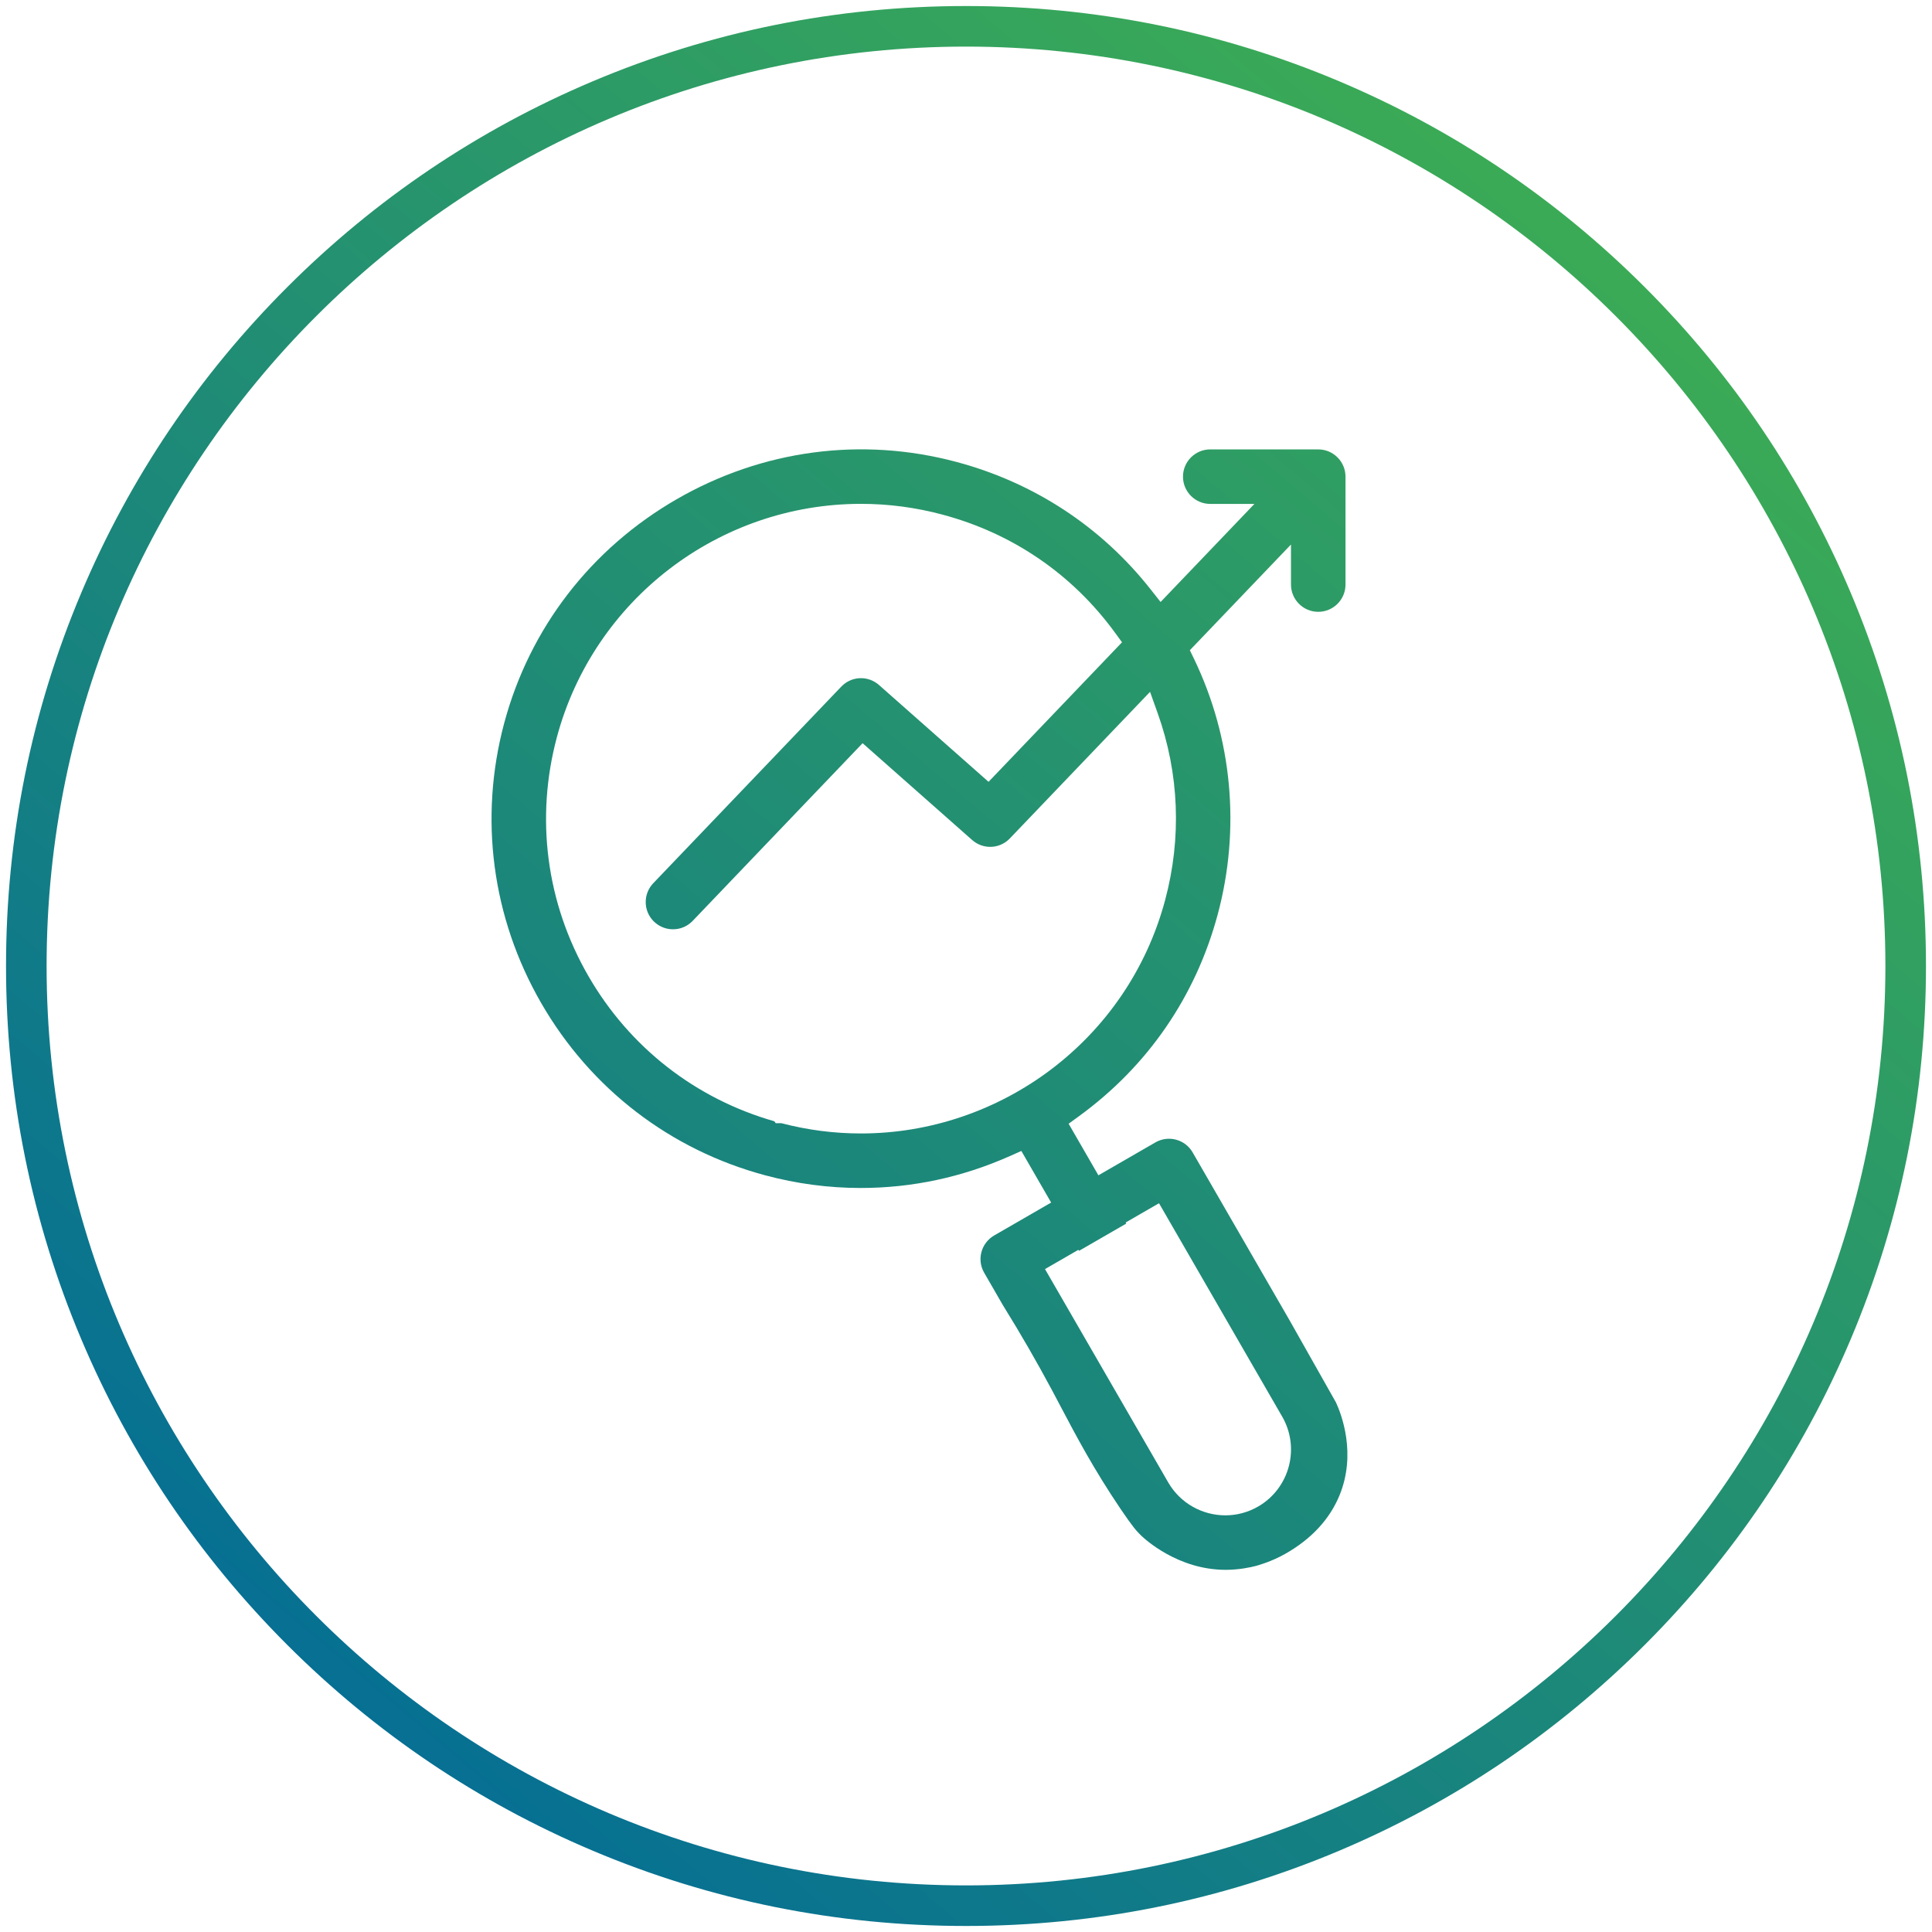
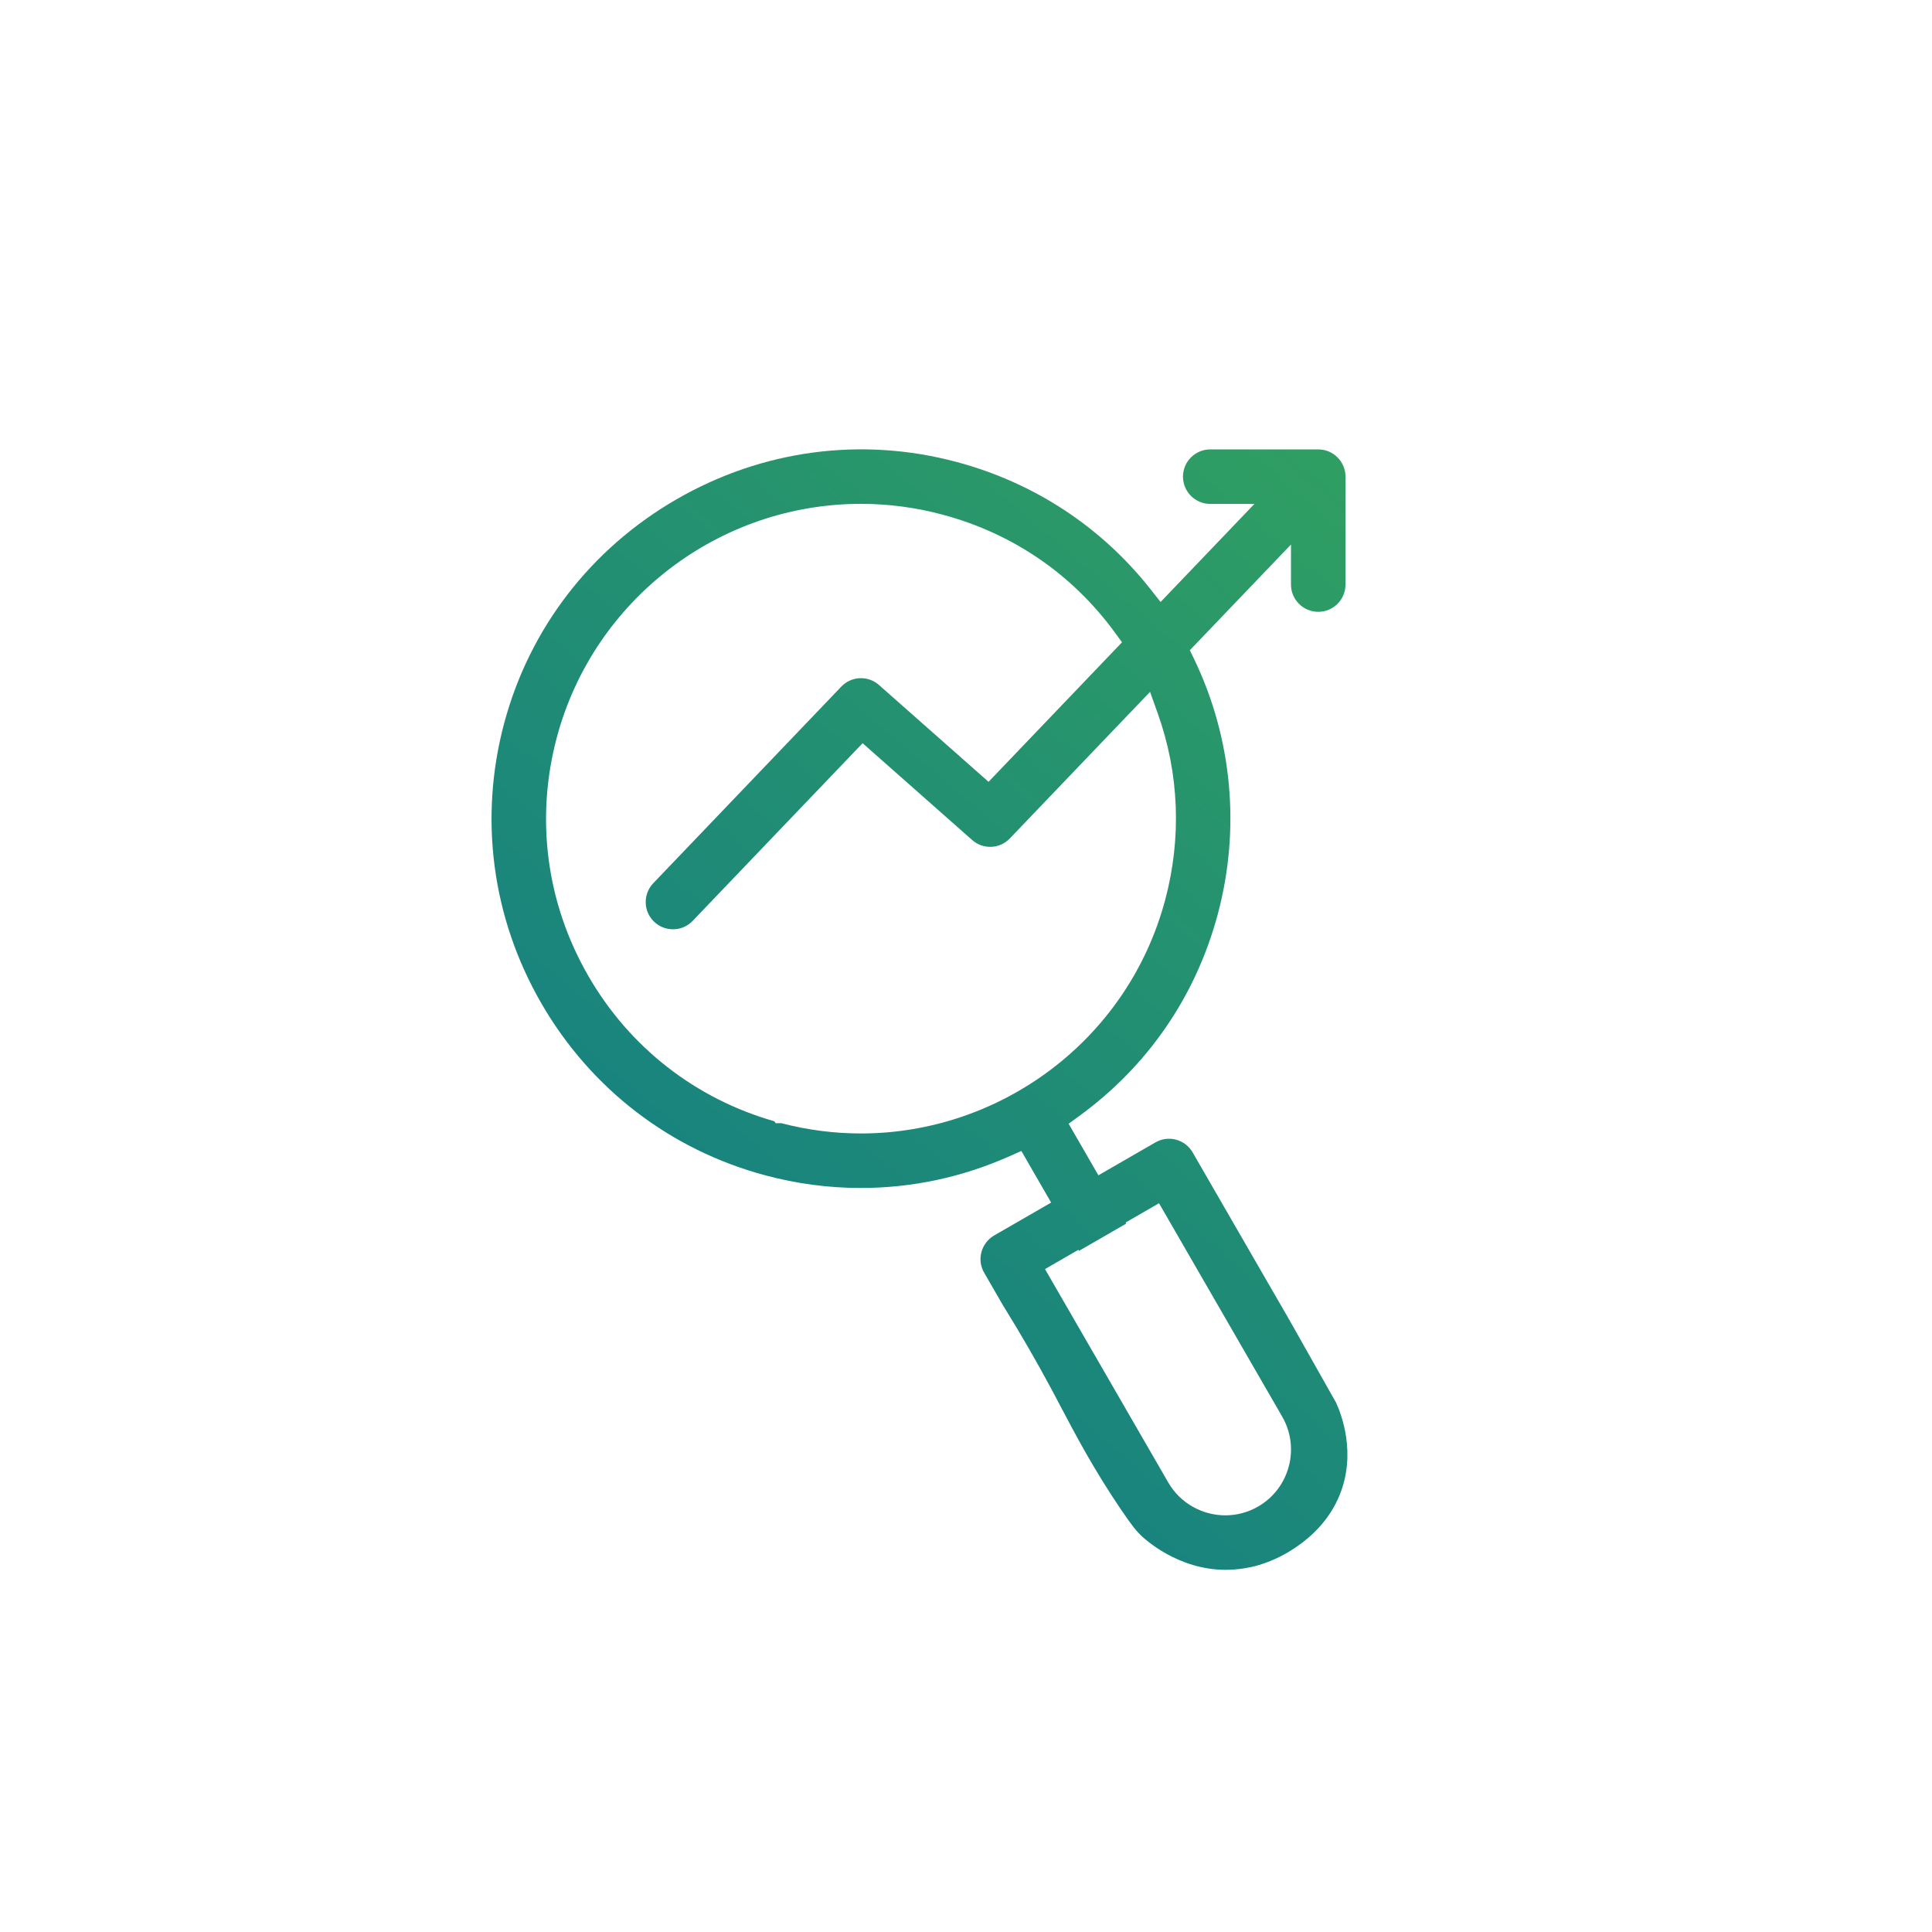
<svg xmlns="http://www.w3.org/2000/svg" xmlns:xlink="http://www.w3.org/1999/xlink" id="Vrstva_1" data-name="Vrstva 1" viewBox="0 0 1000 1000">
  <defs>
    <style>
      .cls-1 {
        fill: url(#Nepojmenovaný_přechod_7);
      }

      .cls-2 {
        fill: url(#Nepojmenovaný_přechod_7-2);
      }
    </style>
    <linearGradient id="Nepojmenovaný_přechod_7" data-name="Nepojmenovaný přechod 7" x1="161.64" y1="899.17" x2="826.49" y2="114.83" gradientUnits="userSpaceOnUse">
      <stop offset="0" stop-color="#056e95" />
      <stop offset="1" stop-color="#3bab55" />
    </linearGradient>
    <linearGradient id="Nepojmenovaný_přechod_7-2" data-name="Nepojmenovaný přechod 7" x1="140.55" y1="959.18" x2="882.25" y2="84.18" xlink:href="#Nepojmenovaný_přechod_7" />
  </defs>
-   <path class="cls-1" d="M500,996.88c-67.07,0-132.15-13.14-193.41-39.05-59.17-25.03-112.31-60.85-157.94-106.48-45.63-45.63-81.46-98.77-106.48-157.94-25.91-61.27-39.05-126.34-39.05-193.41s13.14-132.15,39.05-193.41c25.03-59.17,60.85-112.31,106.48-157.94,45.63-45.63,98.77-81.46,157.94-106.48C367.85,16.26,432.93,3.12,500,3.12s132.15,13.14,193.41,39.05c59.17,25.03,112.31,60.85,157.94,106.48,45.63,45.63,81.46,98.77,106.48,157.94,25.91,61.27,39.05,126.34,39.05,193.41s-13.14,132.15-39.05,193.41c-25.03,59.17-60.85,112.31-106.48,157.94-45.63,45.63-98.77,81.46-157.94,106.48-61.27,25.91-126.34,39.05-193.41,39.05ZM500,24.12C237.6,24.12,24.12,237.6,24.12,500s213.48,475.88,475.88,475.88,475.88-213.48,475.88-475.88S762.4,24.12,500,24.12Z" />
  <path class="cls-2" d="M519.47,676.16c8.82,14.22,17.17,28.7,24.84,43.02,1.52,2.83,3.05,5.74,4.62,8.72,8.03,15.24,17.14,32.5,31.05,53.08,6.37,9.42,8.42,11.66,10.63,13.79,1.88,1.82,19.04,17.75,43.73,17.77h.05c6.92,0,12.8-1.27,15.69-2.03.8-.21,8.05-2.18,15.28-6.31,13.42-7.65,22.81-17.77,27.91-30.08,8.95-21.61,1.07-42.06-1.76-48.19l-23.97-42.44-50.24-87.02c-1.88-3.26-4.93-5.6-8.57-6.57-3.64-.97-7.44-.47-10.7,1.41l-29.5,17.03-15.41-26.7,5.28-3.84c35.66-25.91,60.52-62.07,71.91-104.58,11.85-44.19,7.5-91.11-12.26-132.14l-2.18-4.53,52.34-54.71v20.73c0,7.78,6.33,14.11,14.11,14.11s14.11-6.33,14.11-14.11v-55.85c0-7.78-6.33-14.11-14.11-14.11h-55.9c-7.78,0-14.11,6.33-14.11,14.11s6.33,14.11,14.11,14.11h22.86l-48.56,50.76-5.17-6.55c-25.54-32.39-60.27-55.19-100.44-65.93-49.08-13.15-100.54-6.29-144.92,19.32-44.38,25.62-76.06,66.75-89.21,115.83-13.18,49.25-6.36,100.76,19.2,145.03,25.56,44.27,66.76,75.91,115.99,89.08,16.17,4.33,32.76,6.53,49.32,6.53h.02c26.6,0,52.56-5.55,77.18-16.51l5.96-2.65,15.42,26.71-29.51,17.04c-3.22,1.86-5.61,4.98-6.57,8.57-.98,3.64-.47,7.44,1.41,10.7l10.05,17.41ZM445.63,586.68c-13.61,0-27.44-1.72-41.2-5.32h-2.94l-.66-.98c-40.86-11.66-74.97-38.27-96.28-75.17-21.77-37.7-27.56-81.61-16.31-123.65,19.06-71.11,83.79-120.77,157.42-120.77,14.17,0,28.35,1.87,42.15,5.57,36.39,9.73,67.29,30.89,89.37,61.19l3.57,4.9-69.08,72.22-56.69-50.1c-5.7-5.04-14.28-4.68-19.53.82l-97.32,101.76c-2.6,2.72-3.99,6.3-3.91,10.06.08,3.68,1.56,7.11,4.17,9.7l.19.18c2.64,2.52,6.1,3.91,9.75,3.91,3.89,0,7.51-1.55,10.2-4.36l87.95-91.96,56.69,50.1c5.7,5.04,14.28,4.68,19.53-.82l72.56-75.86,3.95,11.05c11.14,31.14,12.47,64.6,3.85,96.76-19.48,72.7-85.49,120.77-157.43,120.77ZM558.18,646.88l.32.55,24.45-14.11-.32-.55,17.27-9.98,63.78,110.48c9.38,16.25,3.78,37.12-12.49,46.52h0c-5.34,3.08-11.18,4.55-16.94,4.55-11.78,0-23.27-6.12-29.58-17.04l-63.78-110.43,17.29-9.98Z" />
</svg>